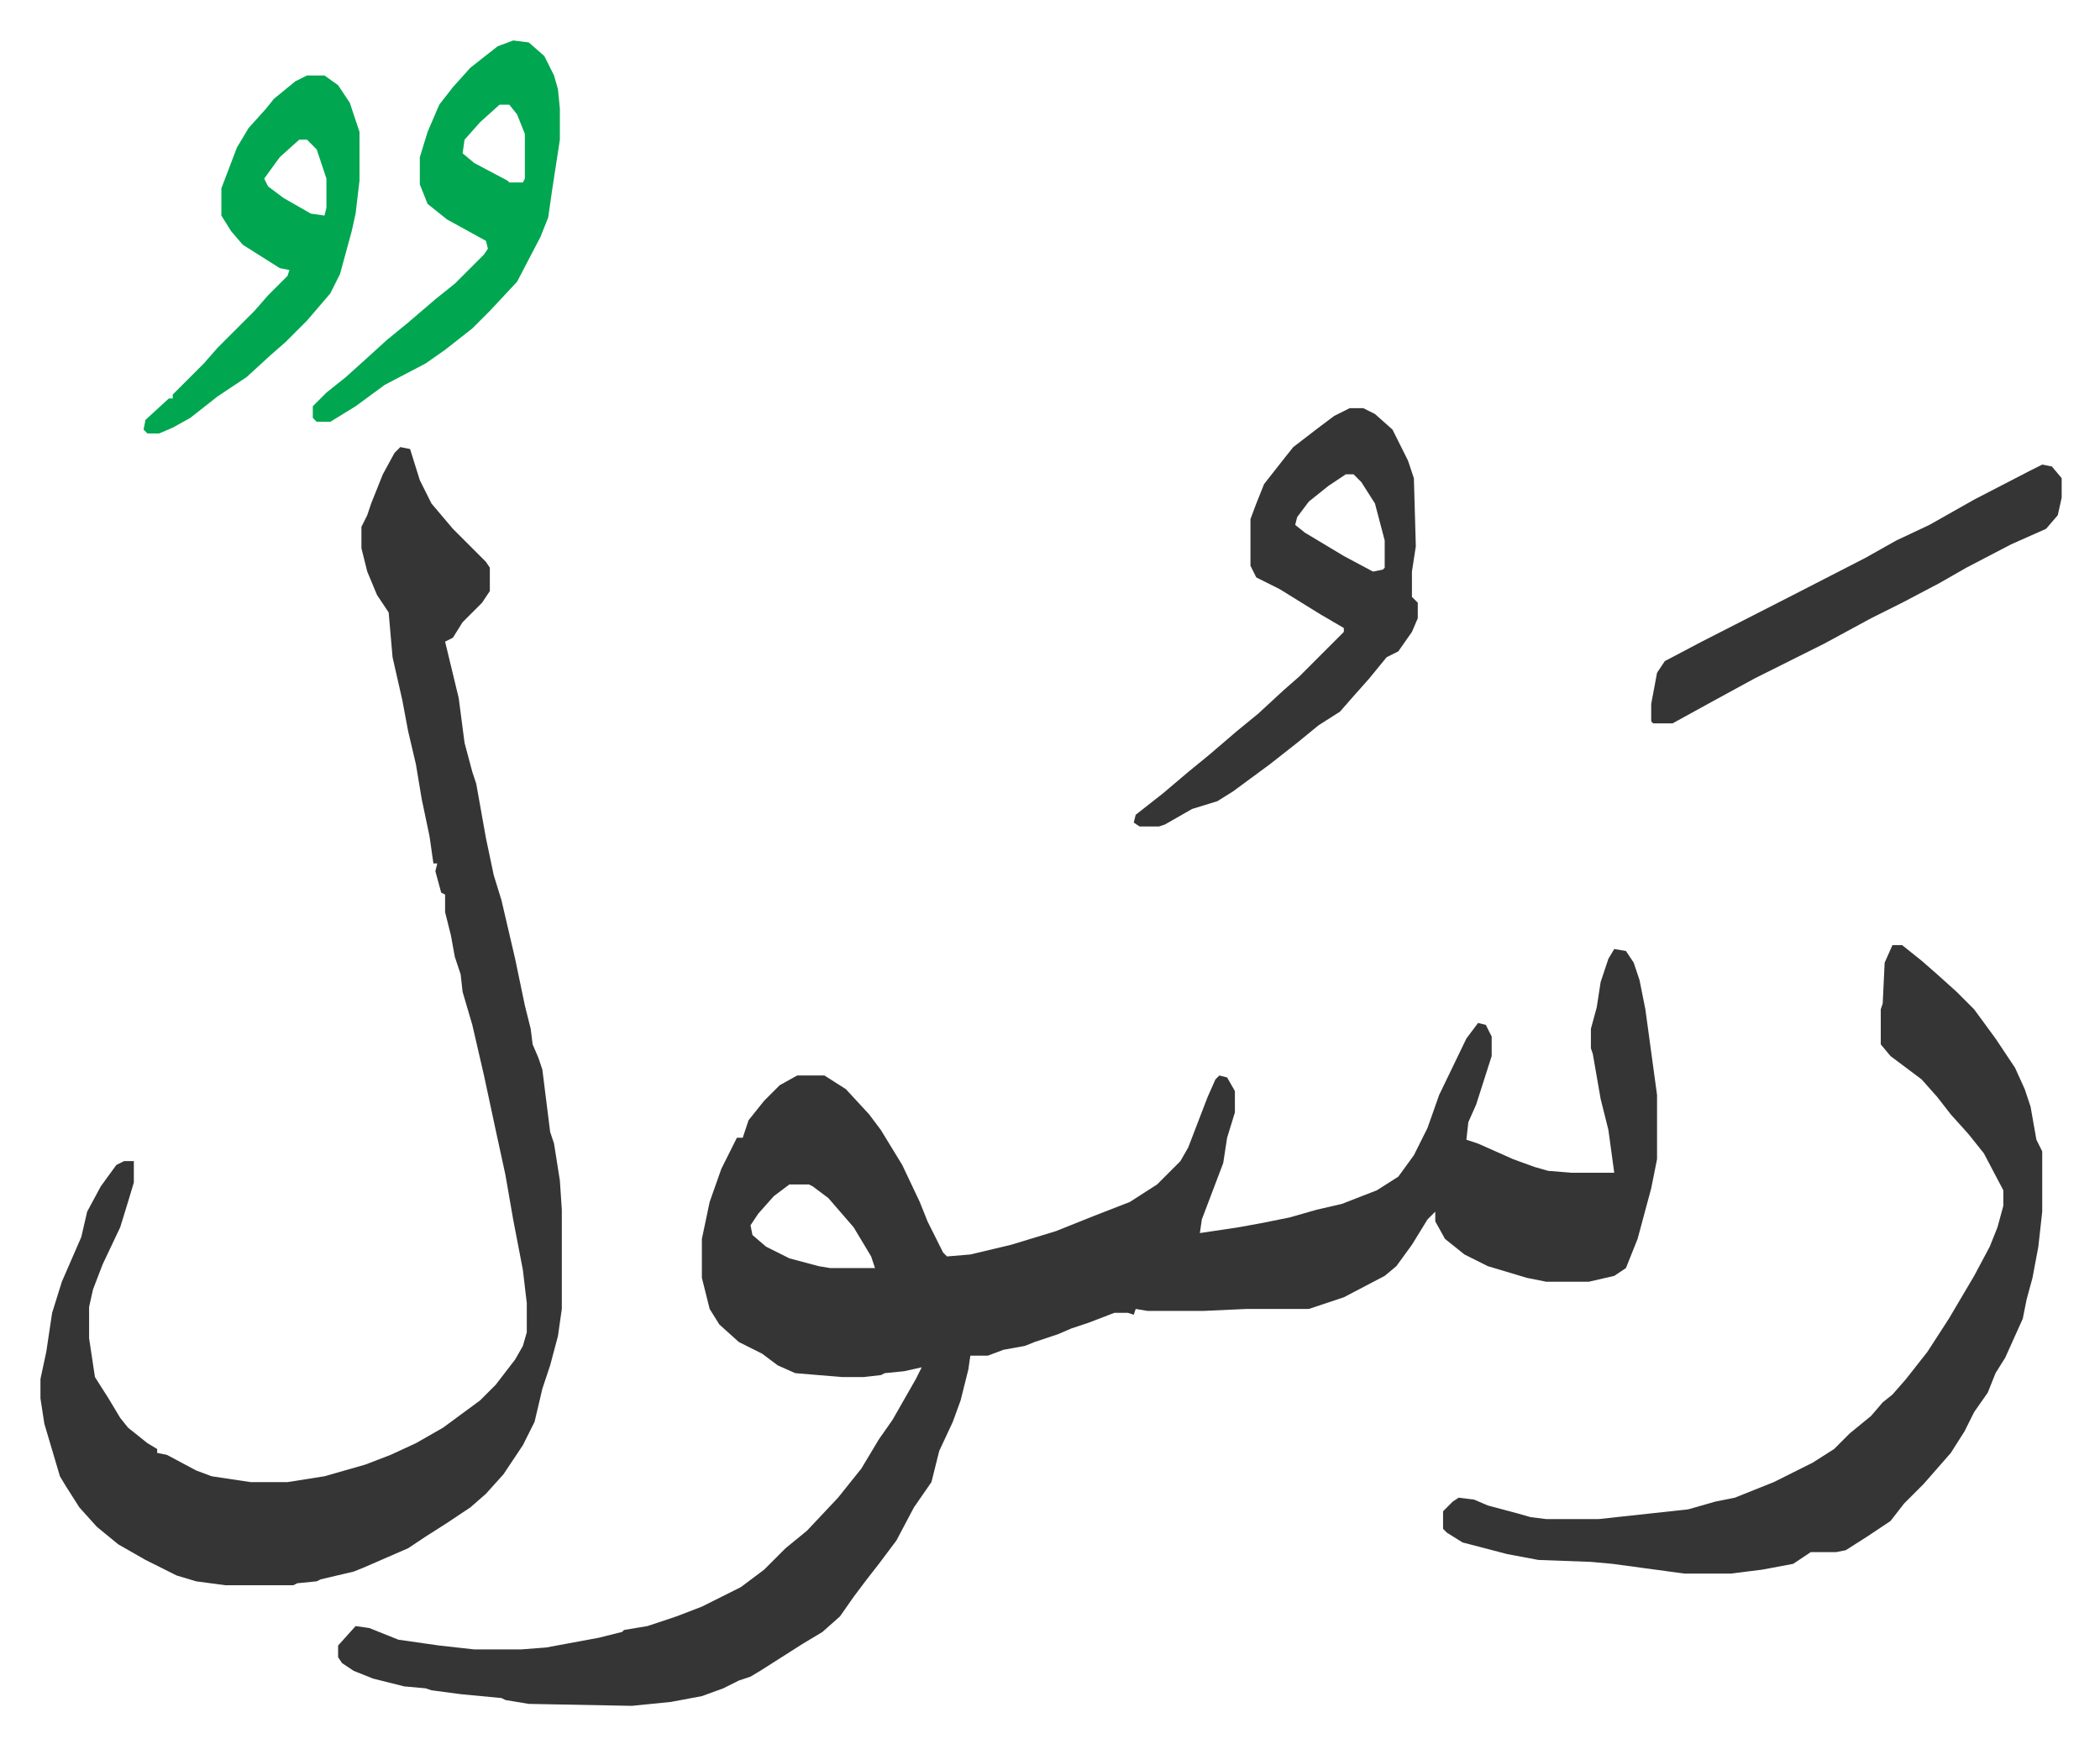
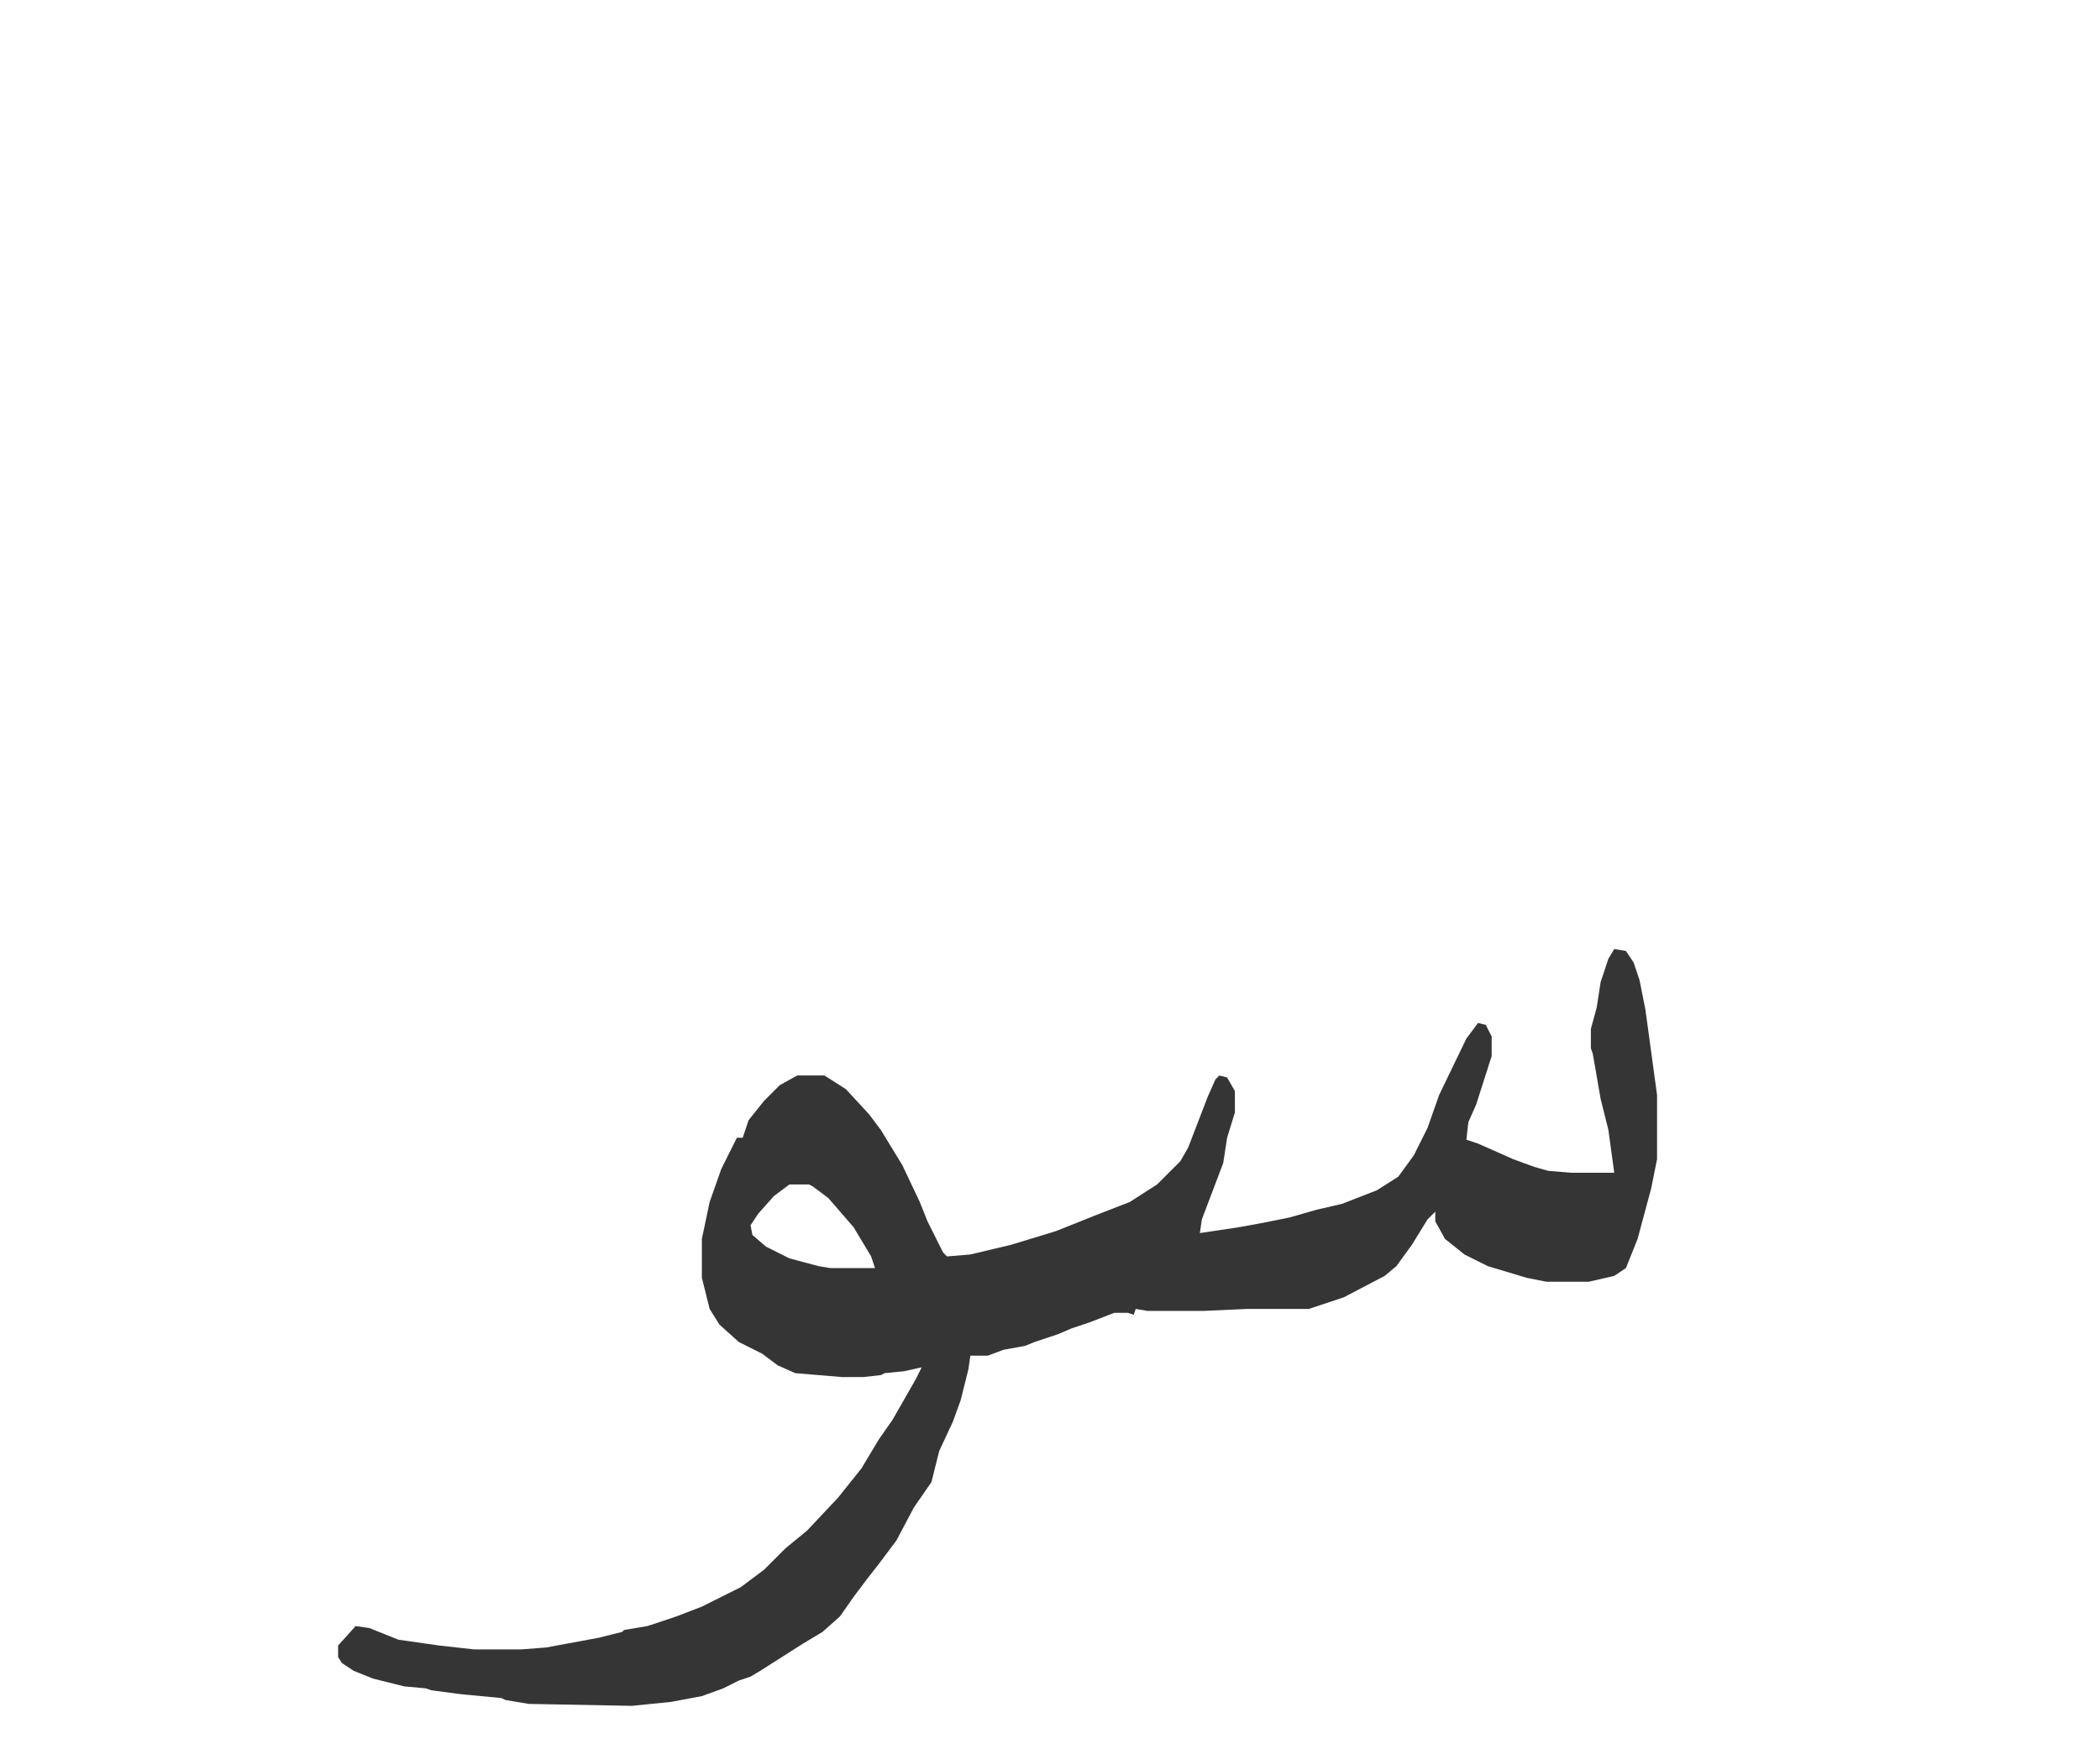
<svg xmlns="http://www.w3.org/2000/svg" viewBox="-20.8 254.2 1079.5 896.5">
  <path fill="#353535" id="rule_normal" d="m809 742 6 1 4 6 3 9 3 15 6 44v33l-3 15-7 26-6 15-6 4-13 3h-22l-10-2-20-6-12-6-10-8-5-9v-5l-4 4-8 13-8 11-6 5-21 11-18 6h-32l-22 1h-29l-6-1-1 3-3-1h-7l-13 5-9 3-7 3-12 4-5 2-11 2-8 3h-9l-1 7-4 16-4 11-7 15-4 16-9 13-9 17-9 12-7 9-6 8-7 10-9 8-10 6-22 14-5 3-6 2-8 4-11 4-16 3-20 2-53-1-12-2-2-1-21-2-15-2-3-1-11-1-16-4-10-4-6-4-2-3v-6l9-10 7 1 15 6 21 3 18 2h24l13-1 27-5 12-3 1-1 12-2 15-5 13-5 20-10 12-9 11-11 11-9 16-17 12-15 9-15 7-10 12-21 3-6-9 2-10 1-2 1-9 1h-11l-24-2-9-4-8-6-12-6-10-9-5-8-4-16v-20l4-19 6-17 8-16h3l3-9 8-10 8-8 9-5h14l11 7 12 13 6 8 11 18 9 19 4 10 8 16 2 2 12-1 21-5 23-7 20-8 18-7 14-9 12-12 4-7 10-26 4-9 2-2 4 1 4 7v11l-4 13-2 13-11 29-1 7 20-3 11-2 15-3 14-4 13-3 18-7 11-7 8-11 7-14 6-17 14-29 6-8 4 1 3 6v10l-8 25-4 9-1 9 6 2 18 8 11 4 7 2 12 1h22l-3-22-4-16-4-23-1-3v-10l3-11 2-13 4-12zM385 863l-8 6-8 9-4 6 1 5 7 6 12 6 15 4 6 1h23l-2-6-9-15-13-15-8-6-2-1z" />
-   <path fill="#353535" id="rule_normal" d="m185 484 5 1 5 16 6 12 11 13 17 17 2 3v12l-4 6-10 10-5 8-4 2 7 29 3 23 4 15 2 6 5 28 4 19 4 13 7 30 5 24 3 12 1 8 3 7 2 6 4 32 2 6 3 19 1 15v51l-2 14-4 15-4 12-4 17-6 12-10 15-9 10-8 7-12 8-11 7-9 6-23 10-5 2-17 4-2 1-10 1-2 1H95l-15-2-10-3-16-8-14-8-11-9-9-10-7-11-3-5-8-27-2-13v-10l3-14 3-20 5-16 10-23 3-13 7-13 8-11 4-2h5v11l-3 10-4 13-9 19-5 13-2 9v16l3 20 7 11 6 10 4 5 10 8 5 3v2l5 1 15 8 8 3 20 3h19l19-3 21-6 13-5 13-6 14-8 19-14 8-8 10-13 4-7 2-7v-15l-2-17-5-26-4-23-5-23-6-28-6-26-5-17-1-9-3-9-2-11-3-12v-9l-2-1-3-11 1-4h-2l-2-14-4-19-3-18-4-17-3-16-5-22-2-23-6-9-5-12-3-12v-11l3-6 2-6 6-15 6-11zm767 256h5l10 8 8 7 10 9 9 9 11 15 10 15 5 11 3 9 3 17 3 6v31l-2 18-3 16-3 11-2 10-9 20-5 8-4 10-7 10-5 10-7 11-7 8-7 8-10 10-7 9-12 8-11 7-5 1h-13l-9 6-16 3-16 2h-24l-37-5-11-1-27-1-16-3-23-6-8-5-2-2v-9l5-5 3-2 8 1 7 3 15 4 7 2 8 1h27l46-5 14-4 10-2 20-8 20-10 11-7 8-8 11-9 6-7 5-4 7-8 11-14 11-17 13-22 8-15 4-10 3-11v-8l-10-19-8-10-9-10-7-9-8-9-16-12-5-6v-18l1-3 1-21zM673 464h7l6 3 9 8 8 16 3 9 1 35-2 13v13l3 3v8l-3 7-7 10-6 3-9 11-8 9-7 8-11 7-11 9-14 11-19 14-8 5-13 4-14 8-3 1h-10l-3-2 1-4 14-11 13-11 11-9 14-12 11-9 13-12 8-7 23-23v-2l-12-7-21-13-12-6-3-6v-24l3-8 4-10 11-14 4-5 13-10 8-6zm-2 34-9 6-10 8-6 8-1 4 5 4 20 12 15 8 5-1 1-1v-14l-5-19-7-11-4-4z" />
-   <path fill="#00a650" id="rule_idgham_with_ghunnah" d="m243 275 8 1 8 7 5 10 2 7 1 10v16l-4 26-2 14-4 10-12 23-14 15-9 9-14 11-10 7-21 11-15 11-13 8h-7l-2-2v-6l7-7 10-8 10-9 11-10 11-9 14-12 10-8 15-15 2-3-1-4-20-11-10-8-4-10v-14l4-13 6-14 7-9 9-10 14-11zm-7 33-10 9-8 9-1 7 6 5 17 9 1 1h7l1-2v-23l-4-10-4-5zm-99-15h9l7 5 6 9 5 15v25l-2 17-2 9-3 11-3 11-5 10-12 14-11 11-8 7-12 11-15 10-14 11-9 5-7 3h-6l-2-2 1-5 12-11h2v-2l5-5 11-11 7-8 19-19 7-8 10-10 1-3-5-1-19-12-6-7-5-8v-14l8-21 6-10 9-10 4-5 11-9zm-4 33-10 9-8 11 2 4 8 6 14 8 7 1 1-4v-15l-5-15-5-5z" />
-   <path fill="#353535" id="rule_normal" d="m1029 493 5 1 5 6v10l-2 9-6 7-18 8-23 12-14 8-19 10-16 8-24 13-36 18-22 12-20 11h-10l-1-1v-9l3-16 4-6 19-10 47-24 37-19 16-9 17-8 23-13 29-15z" />
</svg>